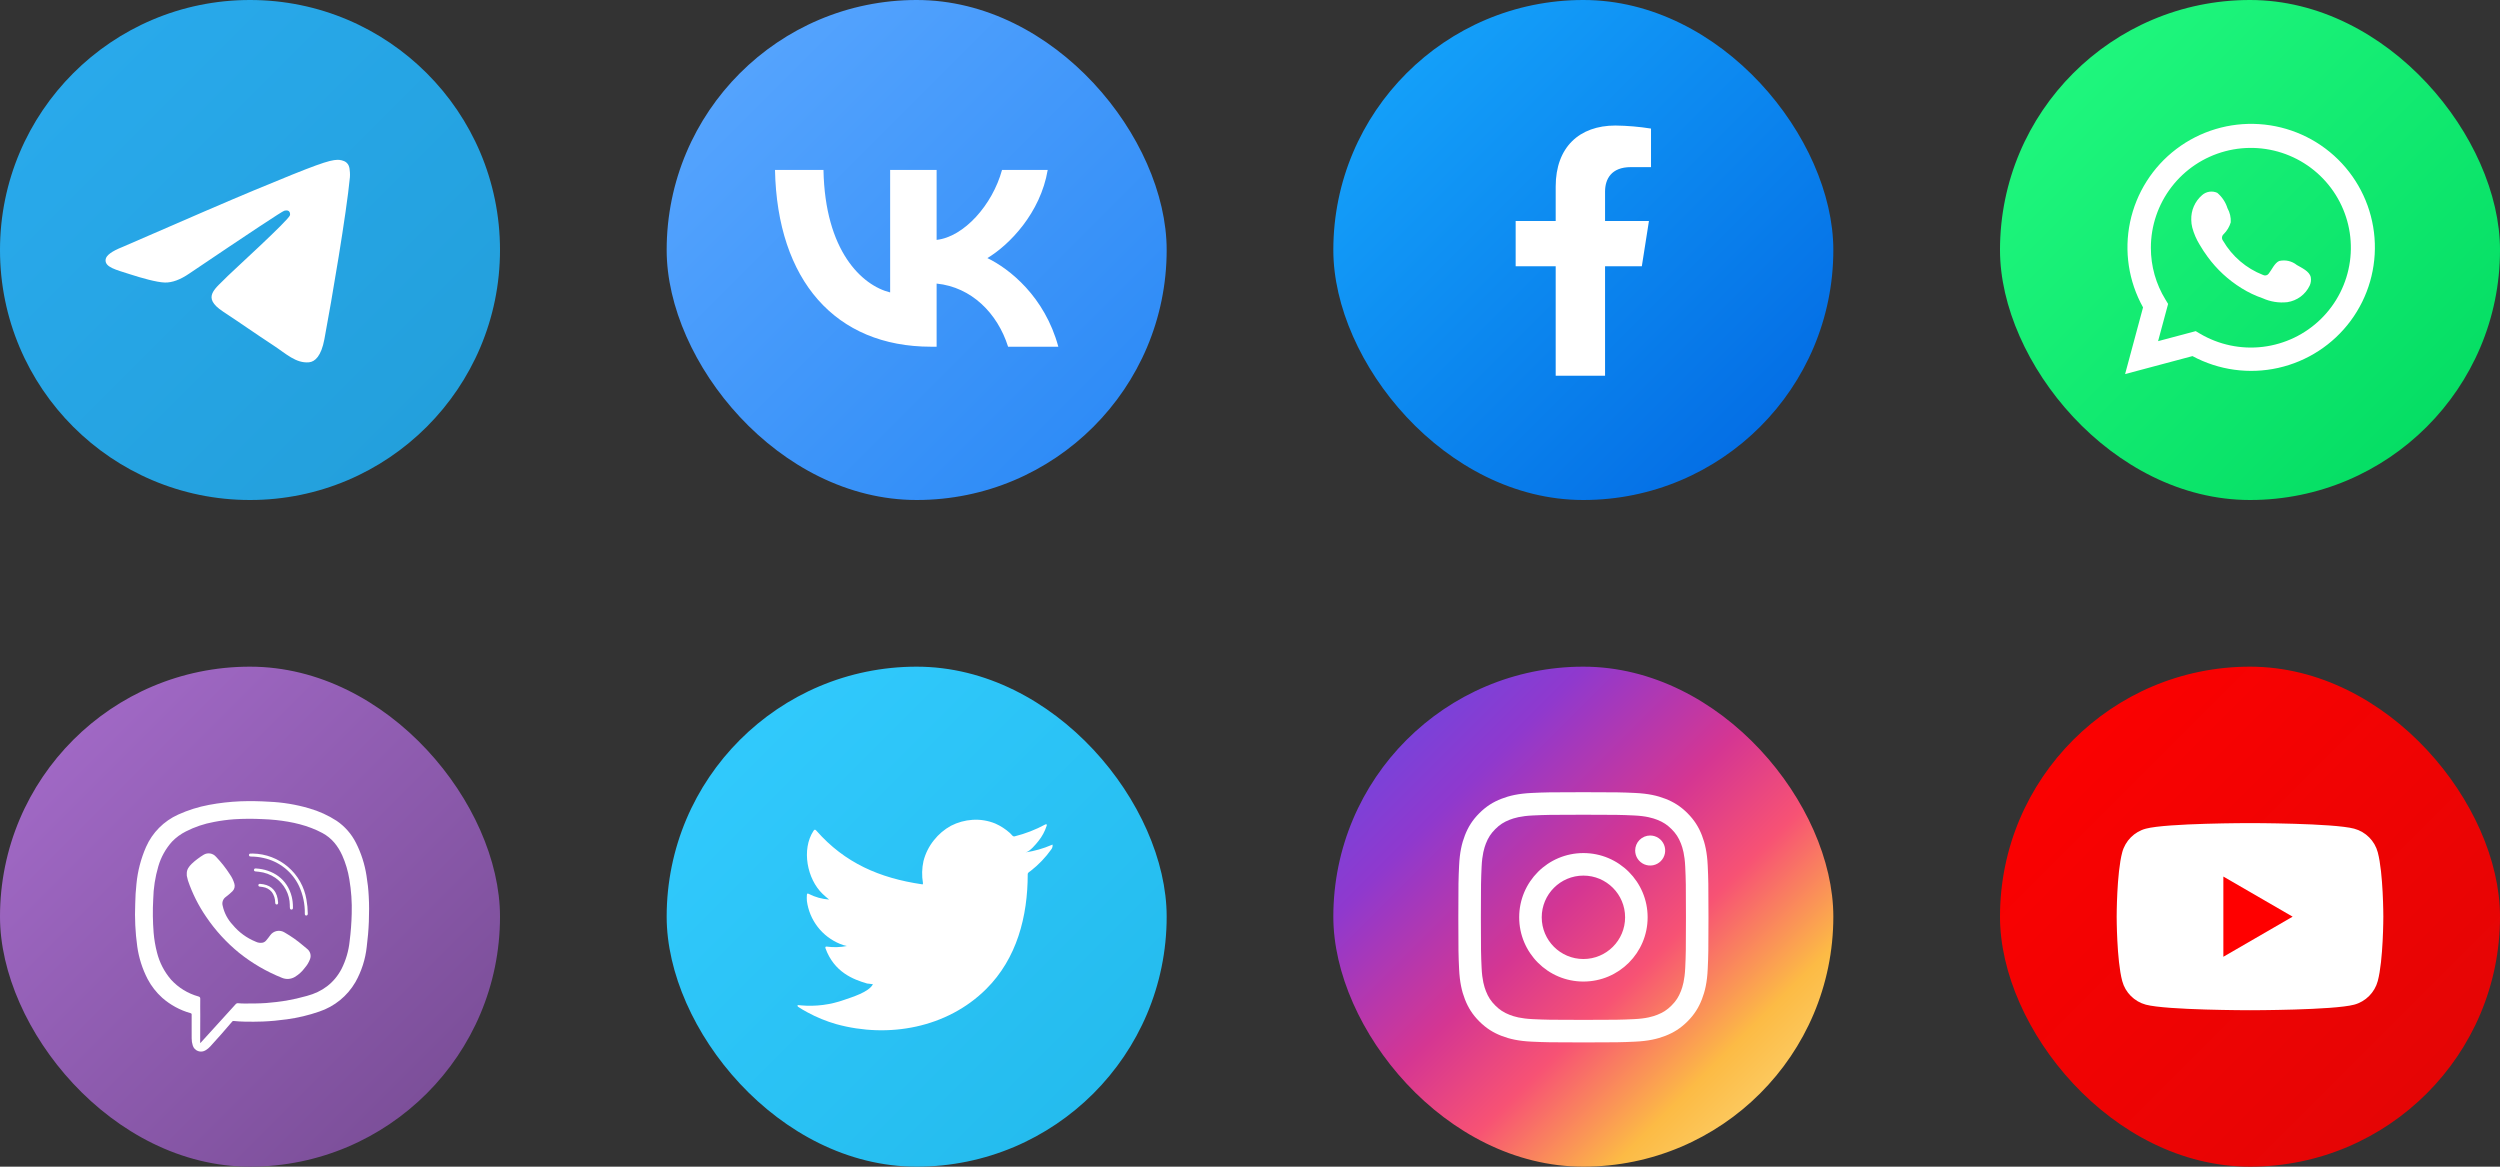
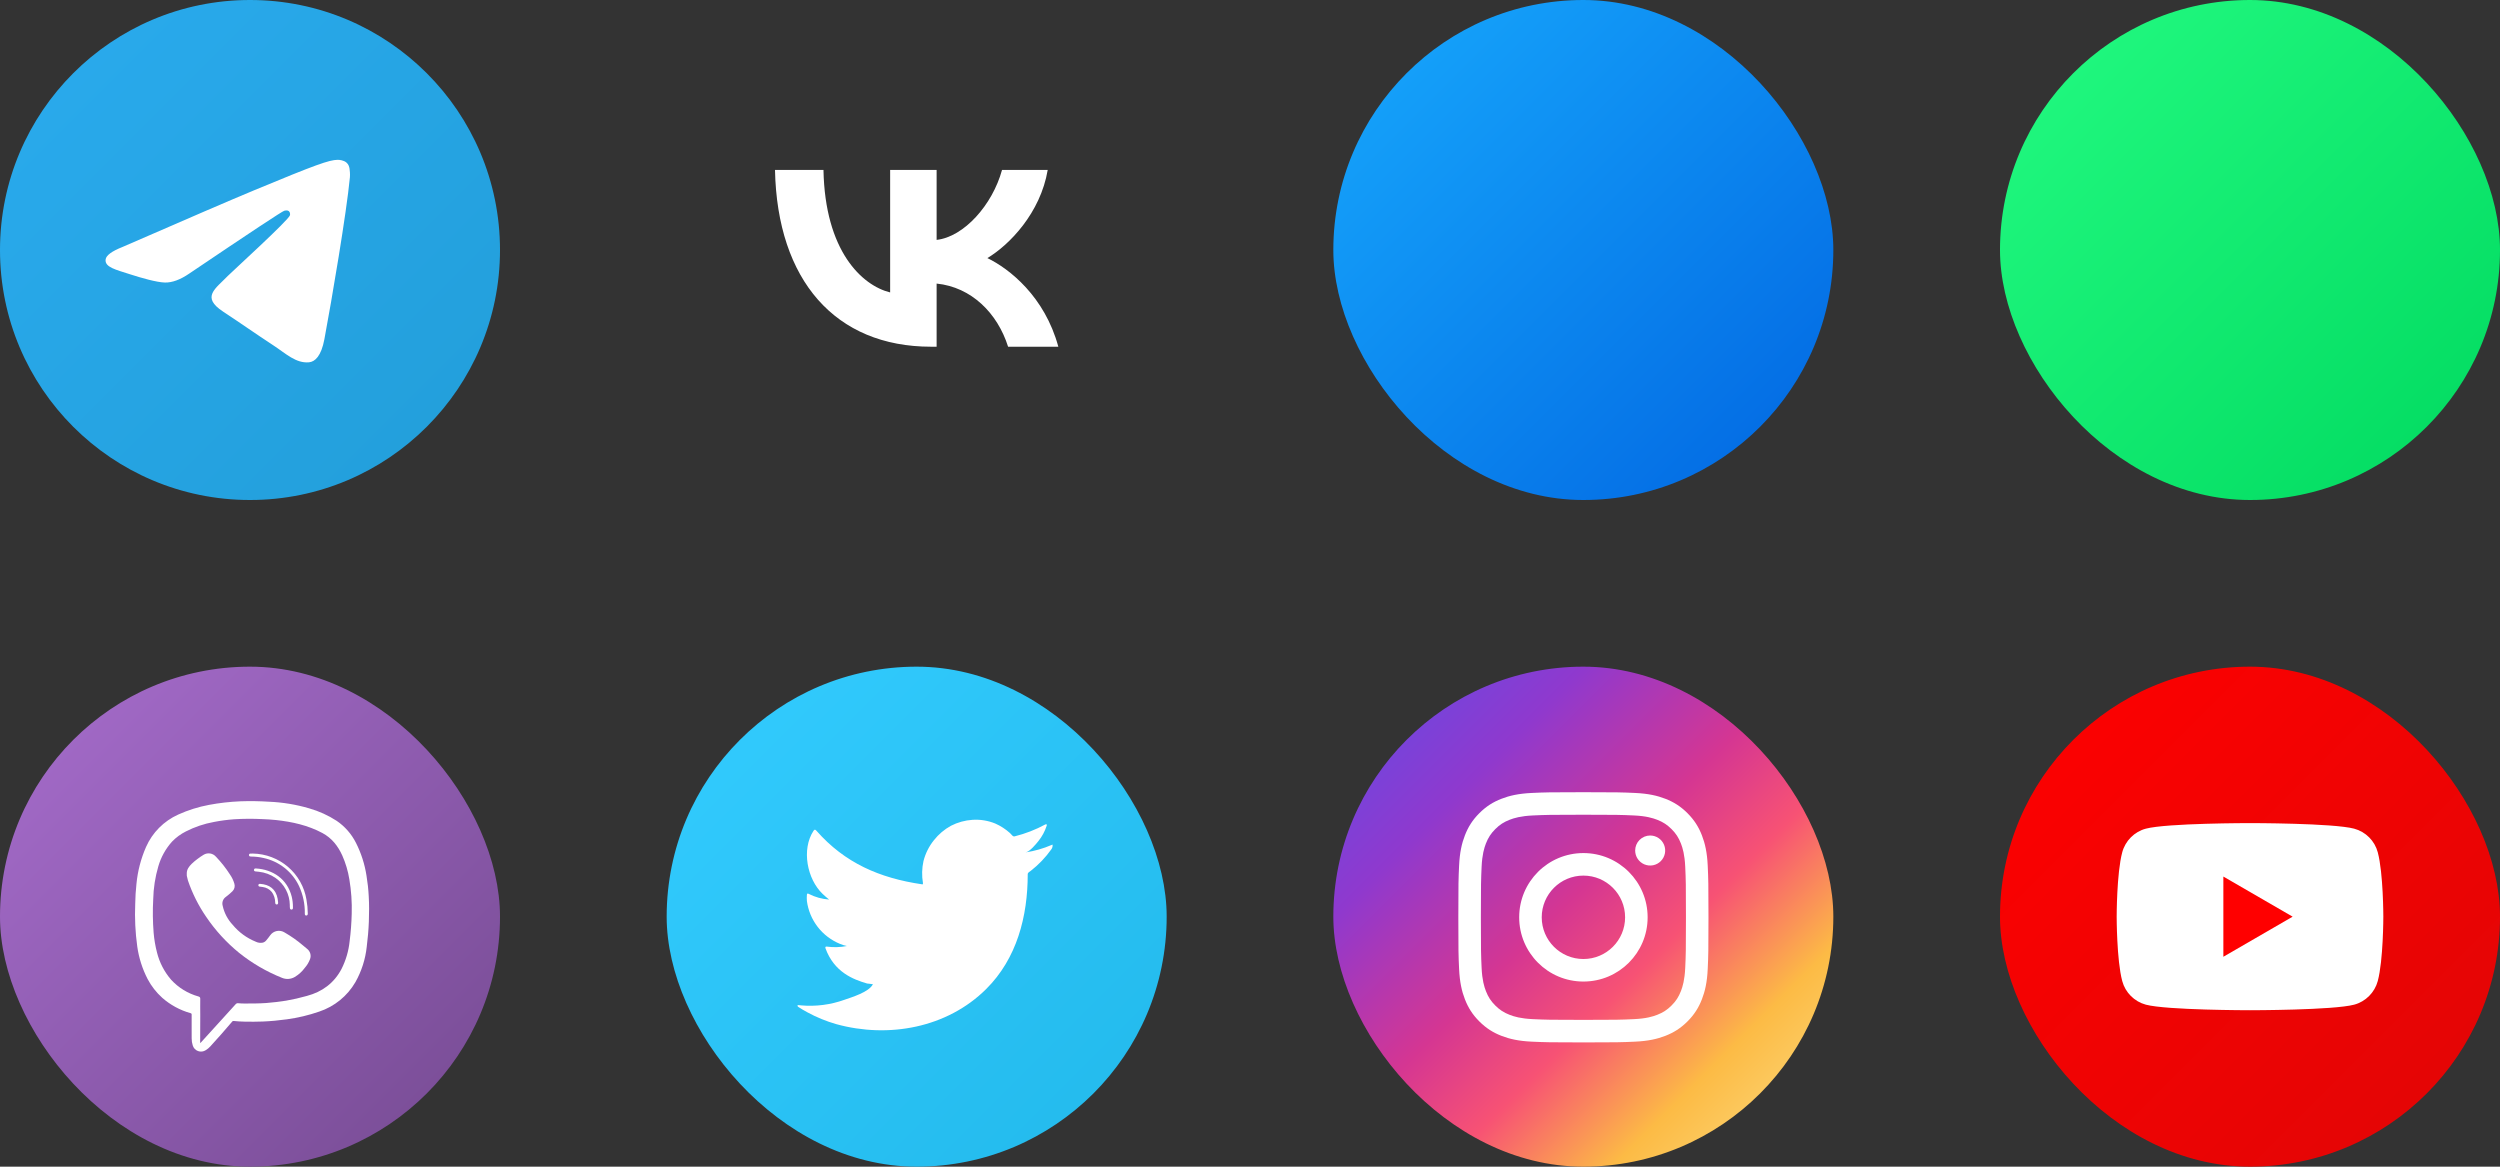
<svg xmlns="http://www.w3.org/2000/svg" width="300" height="140" viewBox="0 0 300 140" fill="none">
  <rect x="0" y="0" width="300" height="140" fill="#333333" stroke="none" />
  <g clip-path="url(#clip0_153_899)">
    <circle cx="30" cy="30" r="30" fill="url(#paint0_linear_153_899)" />
    <path fill-rule="evenodd" clip-rule="evenodd" d="M14.683 29.644C22.557 26.213 27.808 23.951 30.435 22.859C37.936 19.739 39.495 19.197 40.511 19.179C40.734 19.175 41.234 19.23 41.557 19.493C41.831 19.715 41.906 20.014 41.942 20.224C41.978 20.435 42.023 20.913 41.987 21.288C41.581 25.559 39.822 35.923 38.927 40.707C38.548 42.731 37.803 43.41 37.081 43.476C35.512 43.62 34.321 42.439 32.802 41.444C30.425 39.885 29.082 38.915 26.774 37.395C24.108 35.637 25.836 34.671 27.356 33.093C27.754 32.68 34.665 26.393 34.799 25.823C34.815 25.752 34.831 25.486 34.673 25.346C34.515 25.205 34.282 25.253 34.114 25.291C33.875 25.346 30.078 27.856 22.721 32.822C21.643 33.562 20.666 33.923 19.791 33.904C18.827 33.883 16.972 33.359 15.593 32.91C13.901 32.361 12.557 32.07 12.674 31.136C12.735 30.65 13.405 30.152 14.683 29.644Z" fill="white" />
-     <rect x="80" width="60" height="60" rx="30" fill="url(#paint1_linear_153_899)" />
    <path d="M111.728 41.606C100.242 41.606 93.27 33.637 93 20.394H98.817C98.999 30.121 103.425 34.25 106.817 35.092V20.394H112.394V28.787C115.667 28.423 119.089 24.605 120.243 20.394H125.726C124.848 25.575 121.121 29.393 118.485 30.97C121.121 32.244 125.364 35.577 127 41.606H120.971C119.697 37.576 116.575 34.454 112.394 34.029V41.606H111.727H111.728Z" fill="white" />
    <rect y="80" width="60" height="60" rx="30" fill="url(#paint2_linear_153_899)" />
    <path d="M22.998 123.265C22.998 122.762 22.998 122.26 22.998 121.757C23.001 121.736 23.001 121.715 22.996 121.695C22.991 121.674 22.982 121.655 22.969 121.639C22.956 121.622 22.94 121.608 22.922 121.598C22.903 121.588 22.883 121.581 22.862 121.579C21.604 121.225 20.443 120.594 19.465 119.733C18.753 119.091 18.16 118.33 17.713 117.485C17.083 116.264 16.663 114.947 16.472 113.589C16.235 111.885 16.153 110.164 16.227 108.446C16.243 107.645 16.284 106.853 16.376 106.052C16.522 104.529 16.91 103.039 17.524 101.637C18.283 99.912 19.659 98.526 21.388 97.747C22.565 97.213 23.804 96.824 25.076 96.587C26.324 96.352 27.588 96.209 28.857 96.156C30.001 96.116 31.146 96.133 32.288 96.207C33.923 96.275 35.544 96.543 37.112 97.005C38.275 97.338 39.381 97.84 40.394 98.496C41.381 99.167 42.179 100.077 42.714 101.138C43.342 102.378 43.769 103.708 43.98 105.08C44.116 105.894 44.206 106.715 44.248 107.54C44.308 108.562 44.301 109.588 44.262 110.605C44.223 111.623 44.136 112.61 44.009 113.607C43.85 115.103 43.386 116.552 42.645 117.865C41.681 119.526 40.137 120.781 38.304 121.392C37.051 121.827 35.756 122.137 34.441 122.316C33.478 122.448 32.514 122.544 31.544 122.583C30.802 122.617 30.061 122.608 29.319 122.596C28.898 122.596 28.48 122.555 28.062 122.519C28.021 122.511 27.979 122.516 27.94 122.532C27.902 122.548 27.869 122.575 27.846 122.61C27.001 123.616 26.124 124.594 25.239 125.568C25.078 125.746 24.892 125.9 24.686 126.024C24.551 126.112 24.397 126.167 24.236 126.185C24.075 126.203 23.913 126.183 23.761 126.127C23.609 126.071 23.473 125.981 23.363 125.863C23.253 125.746 23.173 125.604 23.129 125.45C23.041 125.176 22.998 124.891 23 124.604C22.998 124.153 22.998 123.709 22.998 123.265ZM24.02 125.175L24.128 125.075L26.046 122.965C26.784 122.153 27.521 121.341 28.258 120.528C28.294 120.478 28.343 120.439 28.399 120.414C28.456 120.389 28.518 120.38 28.579 120.387C28.829 120.412 29.08 120.421 29.332 120.423C30.205 120.423 31.078 120.423 31.951 120.362C32.743 120.3 33.533 120.205 34.319 120.082C35.165 119.936 36.002 119.745 36.827 119.51C38.665 119.021 40.086 117.974 40.98 116.279C41.507 115.236 41.838 114.107 41.956 112.947C42.096 111.854 42.179 110.754 42.206 109.652C42.247 108.268 42.152 106.883 41.922 105.517C41.762 104.527 41.475 103.562 41.067 102.645C40.548 101.507 39.813 100.565 38.681 99.959C36.944 99.031 35.065 98.617 33.129 98.405C32.58 98.346 32.031 98.314 31.48 98.293C30.351 98.236 29.22 98.242 28.092 98.312C27.281 98.371 26.474 98.479 25.676 98.635C24.502 98.847 23.366 99.23 22.306 99.773C21.692 100.08 21.134 100.489 20.657 100.981C19.884 101.837 19.317 102.856 18.999 103.96C18.621 105.246 18.415 106.576 18.386 107.915C18.312 109.255 18.329 110.597 18.436 111.934C18.503 112.73 18.638 113.519 18.838 114.292C19.137 115.497 19.715 116.616 20.529 117.56C21.407 118.523 22.541 119.22 23.802 119.572C23.96 119.62 24.031 119.674 24.031 119.852C24.017 120.507 24.031 121.163 24.031 121.818L24.02 125.175Z" fill="white" />
    <path d="M22.413 104.848C22.396 104.349 22.67 103.988 23 103.662C23.437 103.248 23.917 102.883 24.434 102.572C24.669 102.428 24.949 102.373 25.222 102.418C25.495 102.462 25.743 102.603 25.92 102.813C26.545 103.464 27.104 104.174 27.59 104.932C27.83 105.273 28.012 105.652 28.127 106.052C28.173 106.208 28.176 106.373 28.136 106.531C28.095 106.689 28.013 106.833 27.897 106.948C27.632 107.206 27.35 107.446 27.052 107.665C26.902 107.784 26.791 107.943 26.731 108.124C26.672 108.305 26.668 108.499 26.719 108.683C26.903 109.543 27.32 110.338 27.925 110.981C28.66 111.87 29.608 112.564 30.681 113C30.945 113.134 31.247 113.175 31.538 113.116C31.697 113.073 31.838 112.981 31.942 112.854C32.103 112.651 32.278 112.456 32.422 112.24C32.61 111.97 32.897 111.784 33.221 111.72C33.545 111.657 33.882 111.722 34.159 111.9C34.937 112.348 35.672 112.866 36.354 113.448C36.515 113.585 36.683 113.717 36.844 113.855C37.034 113.999 37.171 114.201 37.235 114.429C37.298 114.658 37.284 114.901 37.195 115.121C37.053 115.491 36.846 115.833 36.584 116.131C36.258 116.58 35.843 116.958 35.364 117.242C35.136 117.375 34.879 117.453 34.614 117.47C34.349 117.487 34.084 117.442 33.839 117.34C31.981 116.598 30.245 115.587 28.688 114.338C27.165 113.096 25.834 111.639 24.737 110.014C23.814 108.669 23.08 107.206 22.555 105.665C22.499 105.479 22.453 105.289 22.417 105.098C22.407 105.015 22.405 104.931 22.413 104.848Z" fill="white" />
    <path d="M30.342 102.426C31.897 102.455 33.393 103.023 34.568 104.032C35.743 105.041 36.524 106.427 36.774 107.947C36.874 108.5 36.928 109.061 36.934 109.622C36.934 109.754 36.9 109.85 36.758 109.864C36.615 109.877 36.578 109.757 36.578 109.636C36.6 108.5 36.364 107.373 35.889 106.338C35.489 105.488 34.897 104.741 34.158 104.155C33.419 103.569 32.553 103.16 31.629 102.959C31.14 102.847 30.64 102.789 30.138 102.786C30.089 102.787 30.04 102.781 29.993 102.768C29.953 102.757 29.919 102.73 29.898 102.695C29.877 102.659 29.871 102.617 29.881 102.577C29.881 102.558 29.885 102.539 29.893 102.521C29.901 102.504 29.912 102.488 29.925 102.475C29.939 102.462 29.956 102.452 29.974 102.445C29.992 102.438 30.011 102.435 30.03 102.435C30.133 102.422 30.239 102.426 30.342 102.426Z" fill="white" />
    <path d="M34.776 108.598C34.769 107.966 34.611 107.344 34.317 106.783C34.023 106.222 33.601 105.737 33.083 105.367C32.48 104.946 31.778 104.686 31.044 104.609C30.92 104.593 30.796 104.586 30.669 104.572C30.543 104.559 30.467 104.506 30.479 104.379C30.49 104.251 30.571 104.206 30.709 104.215C32.743 104.338 34.475 105.478 35.008 107.601C35.106 108.011 35.154 108.43 35.153 108.851C35.153 108.889 35.153 108.928 35.153 108.965C35.153 109.078 35.079 109.153 34.967 109.151C34.942 109.15 34.917 109.145 34.895 109.134C34.872 109.123 34.852 109.108 34.835 109.09C34.819 109.071 34.806 109.05 34.798 109.026C34.791 109.003 34.788 108.978 34.79 108.953C34.772 108.846 34.776 108.737 34.776 108.598Z" fill="white" />
    <path d="M31.211 106.063C32.327 106.138 33.106 106.68 33.319 107.856C33.345 108.007 33.364 108.159 33.374 108.311C33.374 108.434 33.347 108.539 33.211 108.539C33.076 108.539 33.03 108.448 33.025 108.311C33.024 107.86 32.884 107.42 32.623 107.051C32.35 106.716 31.957 106.497 31.526 106.441C31.429 106.423 31.332 106.411 31.234 106.404C31.073 106.404 30.983 106.325 31.004 106.202C31.025 106.079 31.121 106.056 31.211 106.063Z" fill="white" />
    <rect x="240" width="60" height="60" rx="30" fill="url(#paint3_linear_153_899)" />
-     <path d="M255.012 44.889L257.165 36.886C255.429 33.768 254.877 30.13 255.611 26.639C256.345 23.148 258.316 20.039 261.161 17.881C264.006 15.724 267.535 14.663 271.101 14.894C274.666 15.124 278.029 16.63 280.571 19.136C283.114 21.642 284.666 24.979 284.943 28.536C285.22 32.092 284.203 35.629 282.079 38.497C279.955 41.365 276.866 43.372 273.379 44.15C269.893 44.928 266.242 44.424 263.097 42.732L255.012 44.889ZM263.486 39.737L263.986 40.033C266.264 41.381 268.925 41.939 271.554 41.62C274.183 41.3 276.632 40.122 278.519 38.268C280.407 36.414 281.628 33.989 281.991 31.37C282.354 28.751 281.839 26.086 280.526 23.79C279.214 21.494 277.177 19.696 274.734 18.676C272.291 17.656 269.578 17.471 267.019 18.151C264.46 18.831 262.198 20.337 260.586 22.434C258.974 24.531 258.101 27.102 258.105 29.746C258.103 31.938 258.71 34.087 259.859 35.955L260.173 36.471L258.97 40.938L263.486 39.737Z" fill="white" />
-     <path fill-rule="evenodd" clip-rule="evenodd" d="M275.621 31.801C275.328 31.565 274.985 31.399 274.618 31.315C274.251 31.231 273.869 31.233 273.503 31.319C272.952 31.547 272.596 32.41 272.24 32.841C272.165 32.945 272.055 33.017 271.93 33.045C271.805 33.073 271.674 33.055 271.562 32.994C269.545 32.205 267.855 30.759 266.766 28.89C266.673 28.774 266.629 28.626 266.643 28.477C266.657 28.329 266.728 28.192 266.842 28.095C267.239 27.703 267.53 27.217 267.689 26.682C267.725 26.093 267.589 25.505 267.299 24.99C267.075 24.268 266.649 23.625 266.071 23.138C265.772 23.004 265.442 22.959 265.118 23.008C264.795 23.058 264.493 23.2 264.249 23.417C263.825 23.782 263.488 24.238 263.264 24.75C263.039 25.263 262.933 25.819 262.952 26.378C262.954 26.692 262.993 27.004 263.071 27.308C263.268 28.039 263.57 28.738 263.969 29.381C264.257 29.874 264.571 30.351 264.91 30.811C266.011 32.32 267.395 33.602 268.986 34.584C269.784 35.083 270.637 35.489 271.528 35.794C272.454 36.213 273.476 36.374 274.486 36.259C275.061 36.172 275.606 35.945 276.073 35.599C276.54 35.252 276.914 34.796 277.163 34.271C277.31 33.954 277.354 33.599 277.29 33.256C277.138 32.554 276.197 32.139 275.621 31.801Z" fill="white" />
    <rect x="80" y="80" width="60" height="60" rx="30" fill="url(#paint4_linear_153_899)" />
    <path d="M126.177 101.401C125.186 101.828 124.145 102.125 123.078 102.285C123.577 102.2 124.311 101.301 124.603 100.938C125.046 100.389 125.384 99.763 125.6 99.091C125.6 99.041 125.65 98.97 125.6 98.934C125.575 98.92 125.547 98.913 125.518 98.913C125.489 98.913 125.461 98.92 125.436 98.934C124.278 99.562 123.045 100.041 121.767 100.36C121.723 100.374 121.675 100.375 121.63 100.364C121.585 100.352 121.544 100.329 121.511 100.296C121.411 100.177 121.304 100.065 121.19 99.961C120.669 99.493 120.078 99.111 119.438 98.827C118.574 98.472 117.641 98.319 116.71 98.378C115.806 98.435 114.923 98.678 114.117 99.091C113.323 99.527 112.625 100.118 112.065 100.831C111.476 101.564 111.051 102.415 110.818 103.326C110.626 104.193 110.605 105.089 110.754 105.964C110.754 106.114 110.754 106.135 110.626 106.114C105.547 105.365 101.379 103.562 97.974 99.69C97.825 99.519 97.746 99.519 97.625 99.69C96.144 101.943 96.863 105.508 98.715 107.269C98.965 107.504 99.221 107.733 99.492 107.946C98.642 107.886 97.814 107.656 97.055 107.269C96.913 107.176 96.835 107.226 96.827 107.397C96.807 107.635 96.807 107.873 96.827 108.11C96.976 109.247 97.424 110.324 98.125 111.231C98.826 112.138 99.754 112.843 100.817 113.273C101.076 113.384 101.345 113.467 101.622 113.522C100.835 113.677 100.029 113.701 99.235 113.593C99.064 113.558 99 113.65 99.064 113.814C100.111 116.666 102.384 117.536 104.051 118.021C104.279 118.057 104.507 118.057 104.763 118.114C104.763 118.114 104.763 118.114 104.72 118.157C104.229 119.055 102.241 119.661 101.33 119.975C99.665 120.573 97.891 120.802 96.129 120.645C95.851 120.602 95.787 120.609 95.716 120.645C95.645 120.681 95.716 120.759 95.794 120.83C96.151 121.066 96.507 121.272 96.877 121.472C97.98 122.074 99.146 122.552 100.354 122.898C106.608 124.624 113.646 123.354 118.341 118.684C122.031 115.019 123.327 109.964 123.327 104.902C123.327 104.709 123.563 104.595 123.698 104.496C124.631 103.767 125.455 102.908 126.141 101.943C126.26 101.799 126.321 101.616 126.312 101.43C126.312 101.323 126.312 101.344 126.177 101.401Z" fill="white" />
    <rect x="160" y="80" width="60" height="60" rx="30" fill="url(#paint5_linear_153_899)" />
    <path d="M185.007 110.077C185.007 107.313 187.246 105.072 190.009 105.072C192.772 105.072 195.012 107.313 195.012 110.077C195.012 112.841 192.772 115.082 190.009 115.082C187.246 115.082 185.007 112.841 185.007 110.077ZM182.302 110.077C182.302 114.335 185.752 117.786 190.009 117.786C194.266 117.786 197.716 114.335 197.716 110.077C197.716 105.819 194.266 102.368 190.009 102.368C185.752 102.368 182.302 105.819 182.302 110.077ZM196.22 102.062C196.22 102.418 196.325 102.767 196.523 103.063C196.721 103.359 197.002 103.59 197.331 103.727C197.66 103.863 198.022 103.899 198.372 103.83C198.721 103.761 199.042 103.589 199.294 103.337C199.546 103.085 199.718 102.764 199.787 102.415C199.857 102.065 199.821 101.703 199.685 101.374C199.549 101.045 199.318 100.763 199.022 100.565C198.726 100.367 198.378 100.261 198.022 100.261H198.021C197.544 100.261 197.086 100.451 196.748 100.789C196.41 101.126 196.22 101.584 196.22 102.062V102.062ZM183.945 122.297C182.482 122.231 181.687 121.987 181.158 121.781C180.457 121.508 179.957 121.183 179.432 120.658C178.906 120.133 178.581 119.633 178.309 118.932C178.103 118.404 177.859 117.608 177.793 116.144C177.72 114.562 177.705 114.086 177.705 110.077C177.705 106.068 177.721 105.594 177.793 104.01C177.859 102.546 178.105 101.752 178.309 101.222C178.582 100.521 178.907 100.021 179.432 99.495C179.957 98.969 180.456 98.644 181.158 98.372C181.686 98.166 182.482 97.922 183.945 97.855C185.527 97.783 186.003 97.768 190.009 97.768C194.015 97.768 194.491 97.784 196.074 97.855C197.538 97.922 198.332 98.168 198.862 98.372C199.562 98.644 200.062 98.97 200.588 99.495C201.114 100.02 201.438 100.521 201.711 101.222C201.917 101.75 202.161 102.546 202.227 104.01C202.3 105.594 202.314 106.068 202.314 110.077C202.314 114.086 202.3 114.56 202.227 116.144C202.16 117.608 201.915 118.404 201.711 118.932C201.438 119.633 201.113 120.133 200.588 120.658C200.063 121.183 199.562 121.508 198.862 121.781C198.333 121.987 197.538 122.231 196.074 122.297C194.492 122.37 194.017 122.385 190.009 122.385C186.001 122.385 185.527 122.37 183.945 122.297V122.297ZM183.821 95.154C182.223 95.227 181.131 95.481 180.178 95.852C179.191 96.235 178.355 96.749 177.519 97.584C176.684 98.418 176.171 99.255 175.788 100.243C175.417 101.197 175.164 102.289 175.091 103.887C175.017 105.488 175 106 175 110.077C175 114.154 175.017 114.666 175.091 116.267C175.164 117.865 175.417 118.956 175.788 119.911C176.171 120.898 176.684 121.736 177.519 122.57C178.354 123.404 179.191 123.918 180.178 124.302C181.133 124.673 182.223 124.926 183.821 124.999C185.422 125.072 185.933 125.09 190.009 125.09C194.085 125.09 194.597 125.073 196.197 124.999C197.795 124.926 198.886 124.673 199.84 124.302C200.827 123.918 201.663 123.405 202.499 122.57C203.334 121.736 203.846 120.898 204.23 119.911C204.601 118.956 204.856 117.865 204.927 116.267C205 114.665 205.017 114.154 205.017 110.077C205.017 106 205 105.488 204.927 103.887C204.854 102.289 204.601 101.197 204.23 100.243C203.846 99.256 203.333 98.419 202.499 97.584C201.665 96.748 200.827 96.235 199.841 95.852C198.886 95.481 197.795 95.226 196.198 95.154C194.598 95.082 194.086 95.064 190.01 95.064C185.934 95.064 185.422 95.081 183.821 95.154Z" fill="white" />
    <rect x="160" width="60" height="60" rx="30" fill="url(#paint6_linear_153_899)" />
-     <path d="M197.019 31.953L197.873 26.521H192.607V22.991C192.607 21.506 193.343 20.055 195.694 20.055H198.121V15.429C196.708 15.204 195.279 15.082 193.847 15.064C189.513 15.064 186.683 17.67 186.683 22.38V26.521H181.879V31.953H186.683V45.091H192.607V31.953H197.019Z" fill="white" />
    <rect x="240" y="80" width="60" height="60" rx="30" fill="url(#paint7_linear_153_899)" />
    <path d="M285.333 102.278C284.967 100.9 283.882 99.813 282.503 99.441C280.008 98.772 270 98.772 270 98.772C270 98.772 259.997 98.772 257.497 99.441C256.123 99.808 255.038 100.895 254.667 102.278C254 104.779 254 110 254 110C254 110 254 115.221 254.667 117.722C255.033 119.1 256.118 120.187 257.497 120.559C259.997 121.228 270 121.228 270 121.228C270 121.228 280.008 121.228 282.503 120.559C283.877 120.192 284.962 119.105 285.333 117.722C286 115.221 286 110 286 110C286 110 286 104.779 285.333 102.278Z" fill="white" />
    <path d="M266.803 114.813L275.116 110L266.803 105.187V114.813Z" fill="#FF0000" />
  </g>
  <defs>
    <linearGradient id="paint0_linear_153_899" x1="0" y1="0" x2="60" y2="60" gradientUnits="userSpaceOnUse">
      <stop stop-color="#2AABEE" />
      <stop offset="1" stop-color="#229ED9" />
    </linearGradient>
    <linearGradient id="paint1_linear_153_899" x1="80" y1="0" x2="140" y2="60" gradientUnits="userSpaceOnUse">
      <stop stop-color="#5CA8FF" />
      <stop offset="1" stop-color="#2787F5" />
    </linearGradient>
    <linearGradient id="paint2_linear_153_899" x1="0" y1="80" x2="60" y2="140" gradientUnits="userSpaceOnUse">
      <stop stop-color="#A76DCD" />
      <stop offset="1" stop-color="#754A91" />
    </linearGradient>
    <linearGradient id="paint3_linear_153_899" x1="240" y1="0" x2="300" y2="60" gradientUnits="userSpaceOnUse">
      <stop stop-color="#24FB82" />
      <stop offset="1" stop-color="#00D95F" />
    </linearGradient>
    <linearGradient id="paint4_linear_153_899" x1="80" y1="80" x2="140" y2="140" gradientUnits="userSpaceOnUse">
      <stop stop-color="#33CCFF" />
      <stop offset="1" stop-color="#22B9EB" />
    </linearGradient>
    <linearGradient id="paint5_linear_153_899" x1="218.847" y1="140" x2="158.847" y2="80" gradientUnits="userSpaceOnUse">
      <stop stop-color="#FBE18A" />
      <stop offset="0.21" stop-color="#FCBB45" />
      <stop offset="0.38" stop-color="#F75274" />
      <stop offset="0.52" stop-color="#D53692" />
      <stop offset="0.74" stop-color="#8F39CE" />
      <stop offset="1" stop-color="#5B4FE9" />
    </linearGradient>
    <linearGradient id="paint6_linear_153_899" x1="160" y1="0" x2="220" y2="60" gradientUnits="userSpaceOnUse">
      <stop stop-color="#17A9FD" />
      <stop offset="1" stop-color="#0165E1" />
    </linearGradient>
    <linearGradient id="paint7_linear_153_899" x1="240" y1="80" x2="300" y2="140" gradientUnits="userSpaceOnUse">
      <stop stop-color="#FF0000" />
      <stop offset="1" stop-color="#E00606" />
    </linearGradient>
    <clipPath id="clip0_153_899">
      <rect width="300" height="140" fill="white" />
    </clipPath>
  </defs>
</svg>